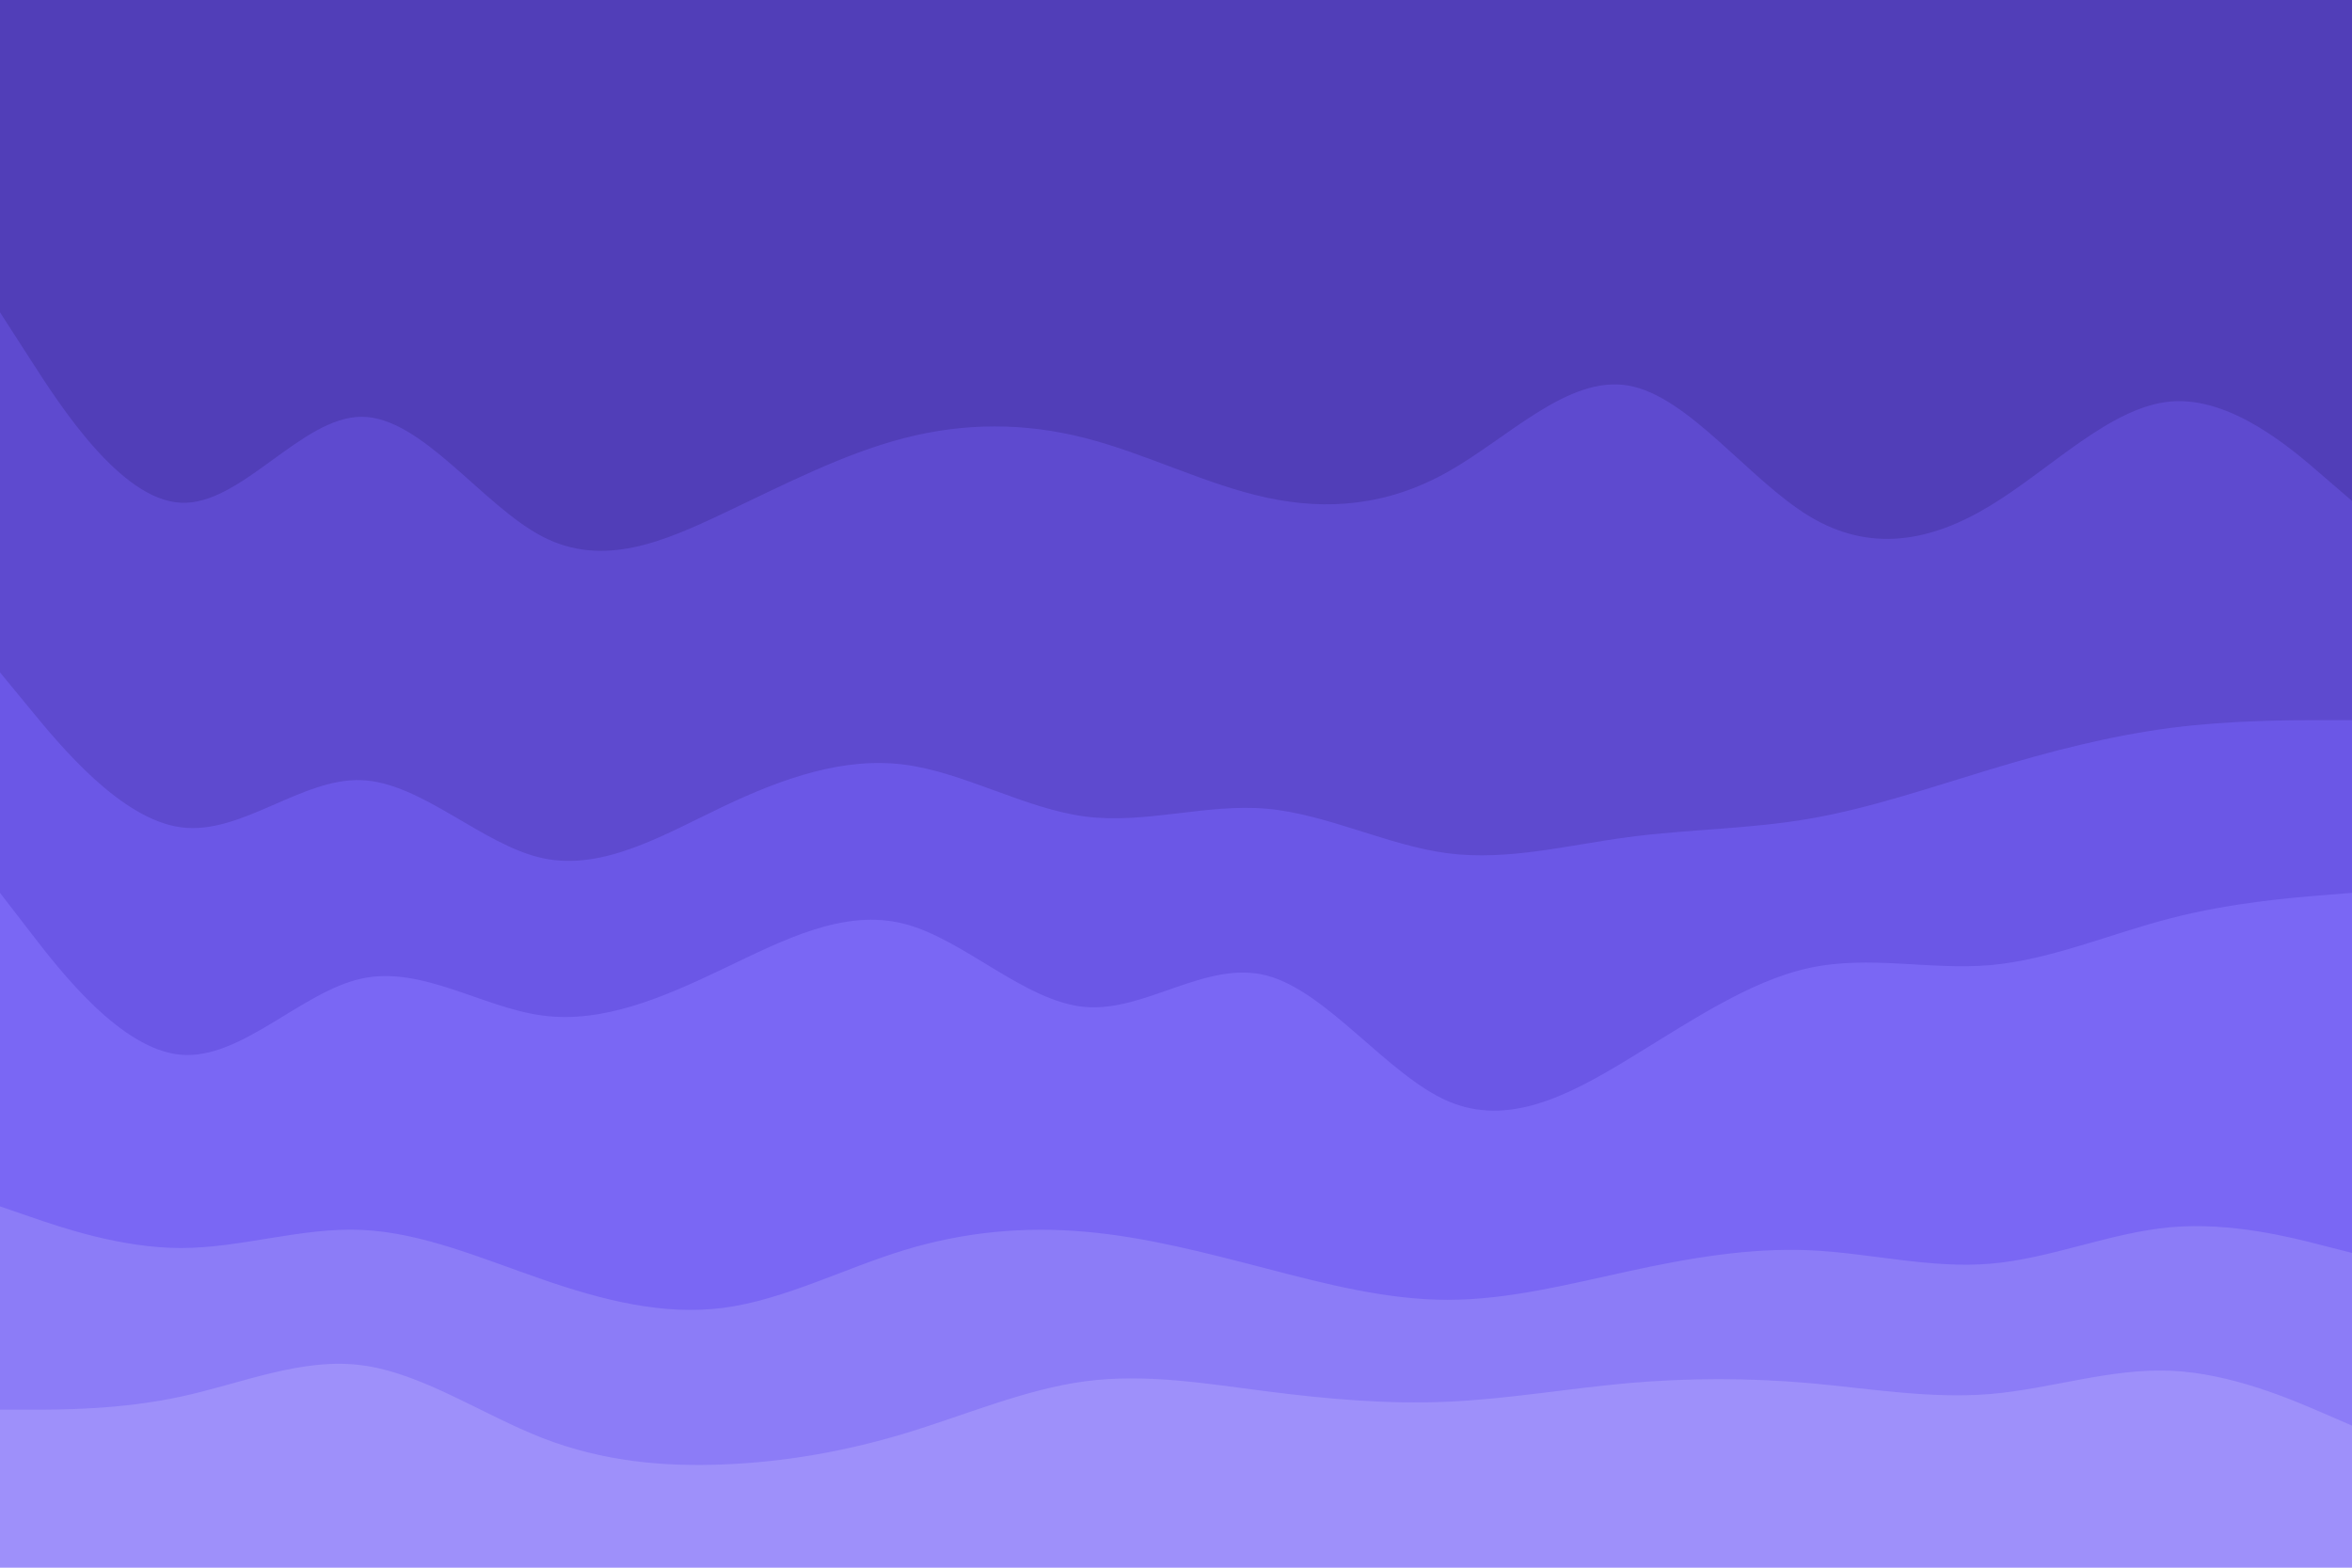
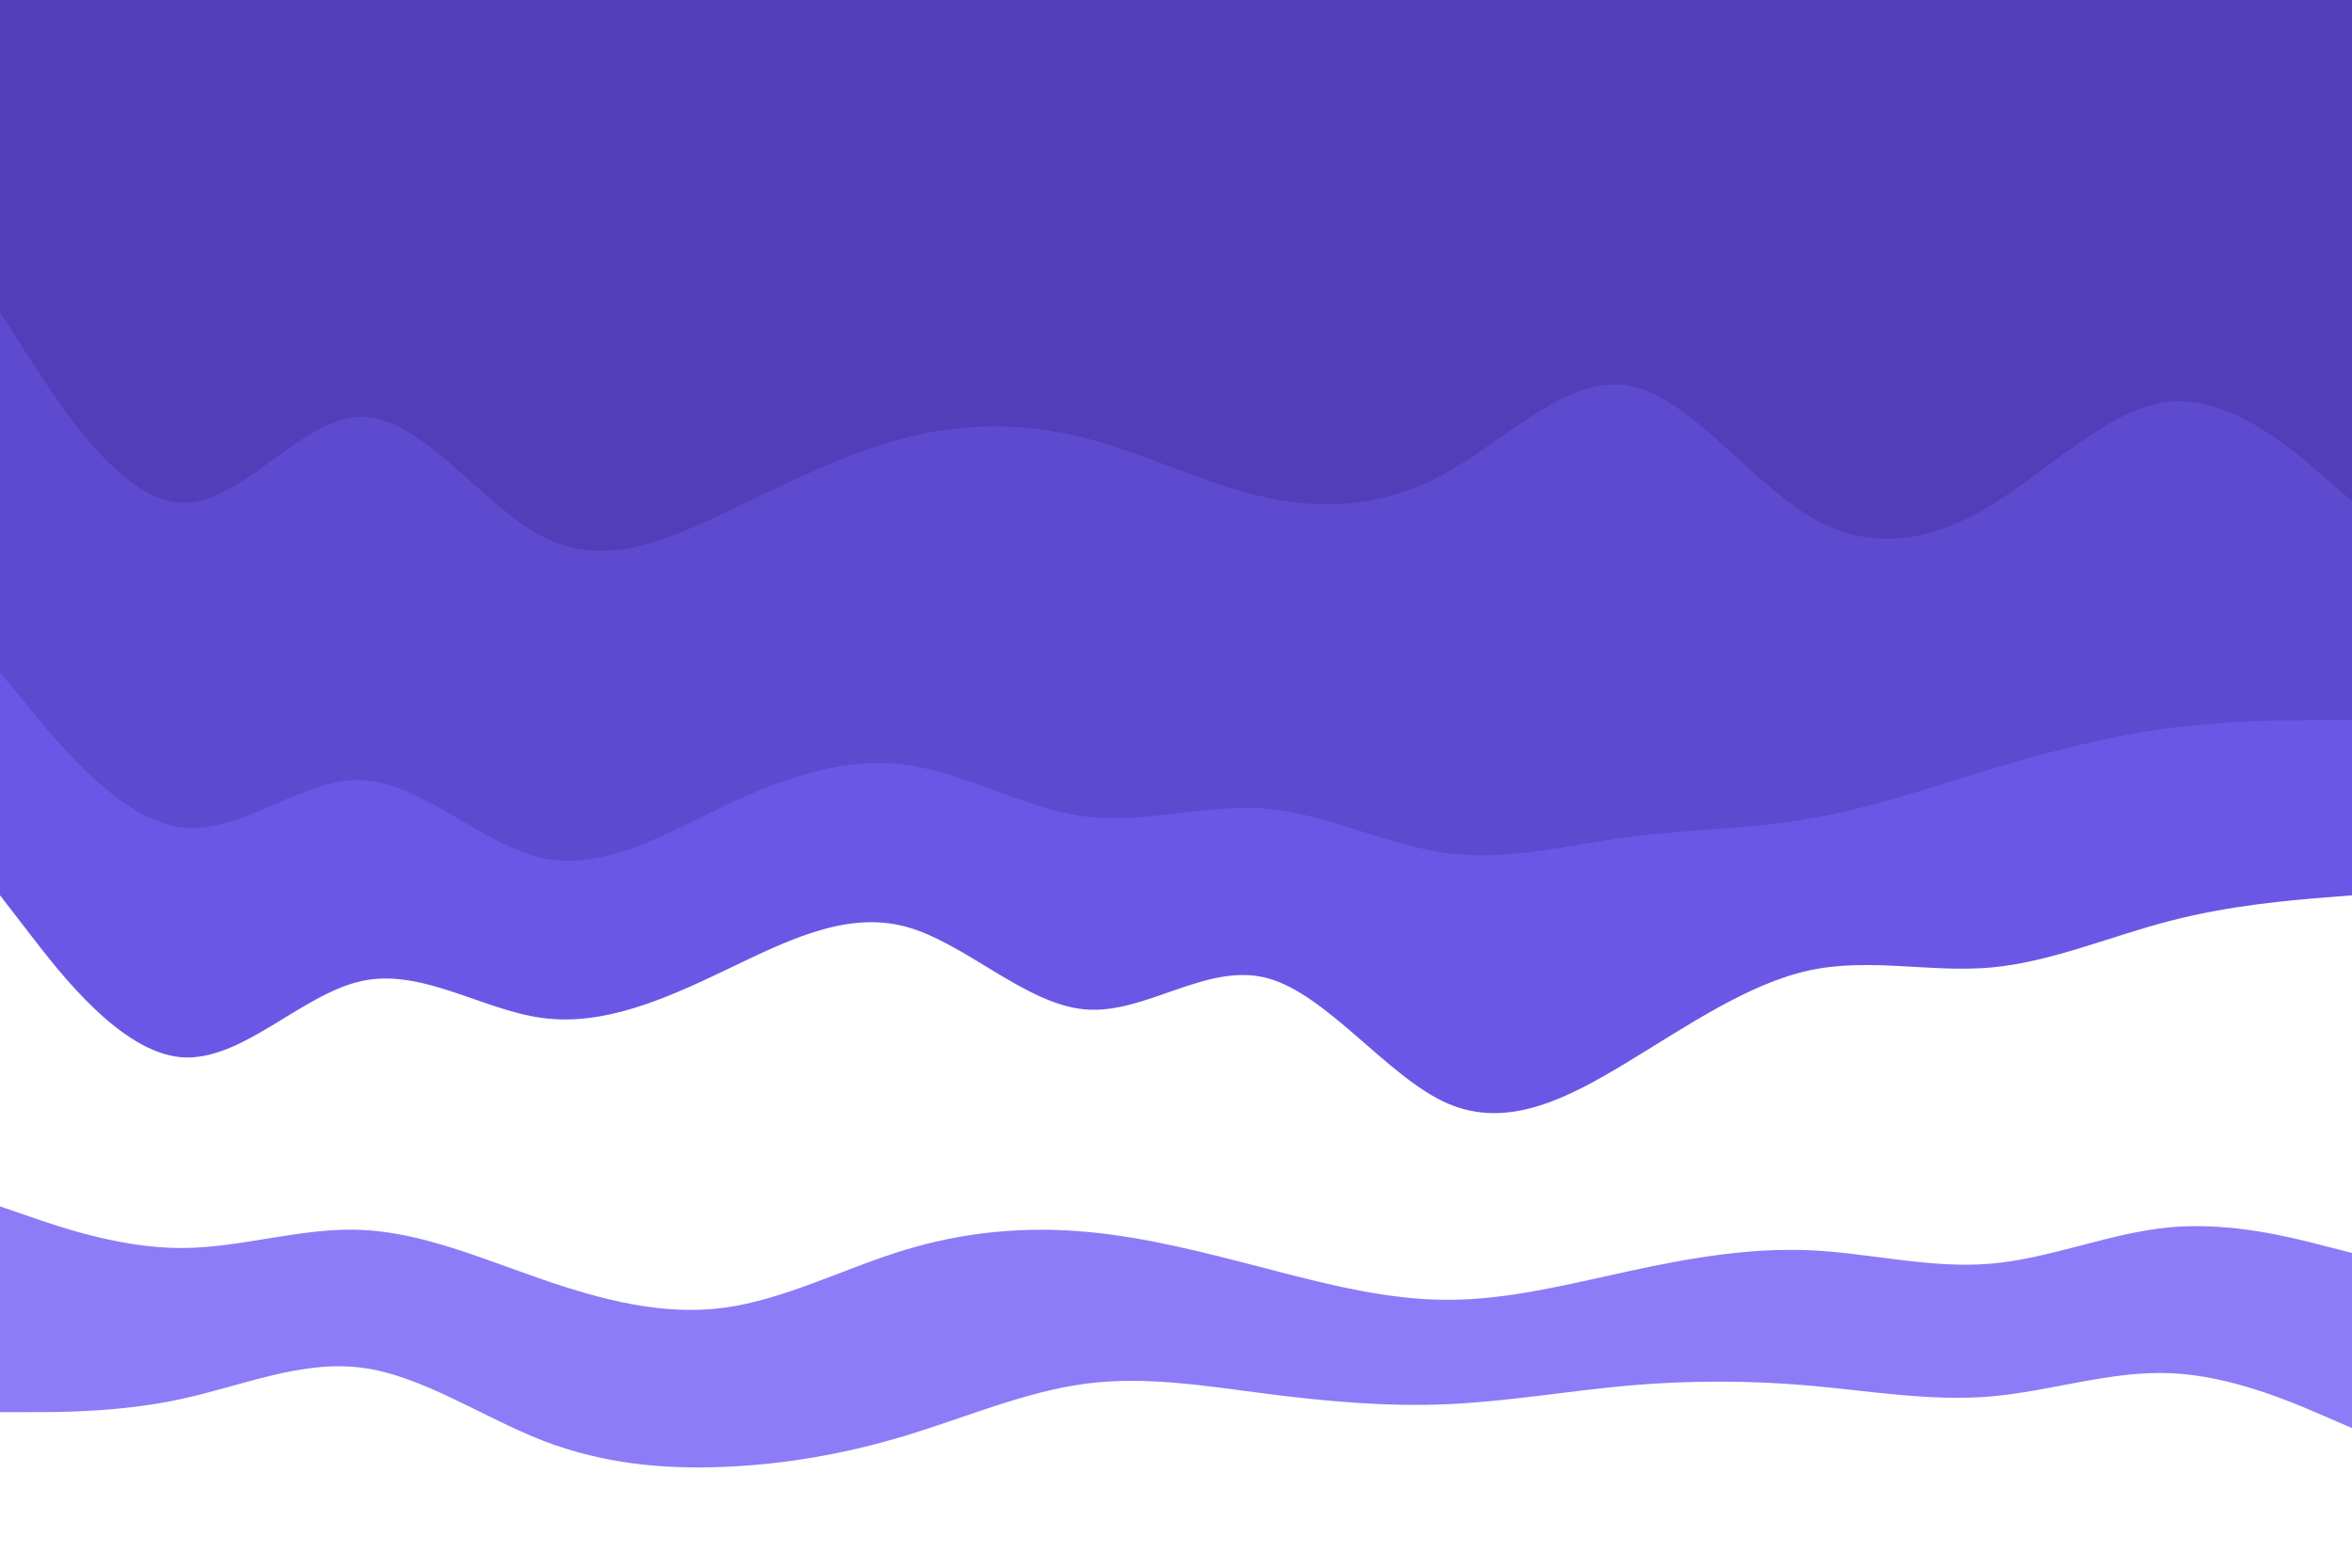
<svg xmlns="http://www.w3.org/2000/svg" id="visual" viewBox="0 0 1920 1280" width="1920" height="1280" version="1.1">
  <path d="M0 257L24.7 295.3C49.3 333.7 98.7 410.3 147.8 412.5C197 414.7 246 342.3 295.2 342.3C344.3 342.3 393.7 414.7 443 440.2C492.3 465.7 541.7 444.3 590.8 421C640 397.7 689 372.3 738.2 359.7C787.3 347 836.7 347 886 359.7C935.3 372.3 984.7 397.7 1034 408.3C1083.3 419 1132.7 415 1181.8 387.3C1231 359.7 1280 308.3 1329.2 316.8C1378.3 325.3 1427.7 393.7 1477 423.5C1526.3 453.3 1575.7 444.7 1624.8 414.8C1674 385 1723 334 1772.2 329.8C1821.3 325.7 1870.7 368.3 1895.3 389.7L1920 411L1920 0L1895.3 0C1870.7 0 1821.3 0 1772.2 0C1723 0 1674 0 1624.8 0C1575.7 0 1526.3 0 1477 0C1427.7 0 1378.3 0 1329.2 0C1280 0 1231 0 1181.8 0C1132.7 0 1083.3 0 1034 0C984.7 0 935.3 0 886 0C836.7 0 787.3 0 738.2 0C689 0 640 0 590.8 0C541.7 0 492.3 0 443 0C393.7 0 344.3 0 295.2 0C246 0 197 0 147.8 0C98.7 0 49.3 0 24.7 0L0 0Z" fill="#513eb8" />
  <path d="M0 551L24.7 581C49.3 611 98.7 671 147.8 677.5C197 684 246 637 295.2 639C344.3 641 393.7 692 443 702.7C492.3 713.3 541.7 683.7 590.8 660.3C640 637 689 620 738.2 626.3C787.3 632.7 836.7 662.3 886 668.7C935.3 675 984.7 658 1034 662.3C1083.3 666.7 1132.7 692.3 1181.8 698.7C1231 705 1280 692 1329.2 685.5C1378.3 679 1427.7 679 1477 670.5C1526.3 662 1575.7 645 1624.8 630.2C1674 615.3 1723 602.7 1772.2 596.3C1821.3 590 1870.7 590 1895.3 590L1920 590L1920 409L1895.3 387.7C1870.7 366.3 1821.3 323.7 1772.2 327.8C1723 332 1674 383 1624.8 412.8C1575.7 442.7 1526.3 451.3 1477 421.5C1427.7 391.7 1378.3 323.3 1329.2 314.8C1280 306.3 1231 357.7 1181.8 385.3C1132.7 413 1083.3 417 1034 406.3C984.7 395.7 935.3 370.3 886 357.7C836.7 345 787.3 345 738.2 357.7C689 370.3 640 395.7 590.8 419C541.7 442.3 492.3 463.7 443 438.2C393.7 412.7 344.3 340.3 295.2 340.3C246 340.3 197 412.7 147.8 410.5C98.7 408.3 49.3 331.7 24.7 293.3L0 255Z" fill="#5e4acf" />
  <path d="M0 731L24.7 763C49.3 795 98.7 859 147.8 863.2C197 867.3 246 811.7 295.2 801C344.3 790.3 393.7 824.7 443 831.2C492.3 837.7 541.7 816.3 590.8 792.8C640 769.3 689 743.7 738.2 756.3C787.3 769 836.7 820 886 824.2C935.3 828.3 984.7 785.7 1034 798.5C1083.3 811.3 1132.7 879.7 1181.8 901C1231 922.3 1280 896.7 1329.2 866.8C1378.3 837 1427.7 803 1477 792.3C1526.3 781.7 1575.7 794.3 1624.8 790C1674 785.7 1723 764.3 1772.2 751.7C1821.3 739 1870.7 735 1895.3 733L1920 731L1920 588L1895.3 588C1870.7 588 1821.3 588 1772.2 594.3C1723 600.7 1674 613.3 1624.8 628.2C1575.7 643 1526.3 660 1477 668.5C1427.7 677 1378.3 677 1329.2 683.5C1280 690 1231 703 1181.8 696.7C1132.7 690.3 1083.3 664.7 1034 660.3C984.7 656 935.3 673 886 666.7C836.7 660.3 787.3 630.7 738.2 624.3C689 618 640 635 590.8 658.3C541.7 681.7 492.3 711.3 443 700.7C393.7 690 344.3 639 295.2 637C246 635 197 682 147.8 675.5C98.7 669 49.3 609 24.7 579L0 549Z" fill="#6b57e6" />
-   <path d="M0 987L24.7 995.5C49.3 1004 98.7 1021 147.8 1021C197 1021 246 1004 295.2 1006.2C344.3 1008.3 393.7 1029.7 443 1046.7C492.3 1063.7 541.7 1076.3 590.8 1069.8C640 1063.3 689 1037.7 738.2 1022.7C787.3 1007.7 836.7 1003.3 886 1007.7C935.3 1012 984.7 1025 1034 1037.8C1083.3 1050.7 1132.7 1063.3 1181.8 1063.3C1231 1063.3 1280 1050.7 1329.2 1040C1378.3 1029.3 1427.7 1020.7 1477 1022.8C1526.3 1025 1575.7 1038 1624.8 1033.8C1674 1029.7 1723 1008.3 1772.2 1004C1821.3 999.7 1870.7 1012.3 1895.3 1018.7L1920 1025L1920 729L1895.3 731C1870.7 733 1821.3 737 1772.2 749.7C1723 762.3 1674 783.7 1624.8 788C1575.7 792.3 1526.3 779.7 1477 790.3C1427.7 801 1378.3 835 1329.2 864.8C1280 894.7 1231 920.3 1181.8 899C1132.7 877.7 1083.3 809.3 1034 796.5C984.7 783.7 935.3 826.3 886 822.2C836.7 818 787.3 767 738.2 754.3C689 741.7 640 767.3 590.8 790.8C541.7 814.3 492.3 835.7 443 829.2C393.7 822.7 344.3 788.3 295.2 799C246 809.7 197 865.3 147.8 861.2C98.7 857 49.3 793 24.7 761L0 729Z" fill="#7a67f4" />
  <path d="M0 1153L24.7 1153C49.3 1153 98.7 1153 147.8 1142.3C197 1131.7 246 1110.3 295.2 1116.7C344.3 1123 393.7 1157 443 1176.2C492.3 1195.3 541.7 1199.7 590.8 1197.7C640 1195.7 689 1187.3 738.2 1172.5C787.3 1157.7 836.7 1136.3 886 1129.8C935.3 1123.3 984.7 1131.7 1034 1138C1083.3 1144.3 1132.7 1148.7 1181.8 1146.5C1231 1144.3 1280 1135.7 1329.2 1131.3C1378.3 1127 1427.7 1127 1477 1131.3C1526.3 1135.7 1575.7 1144.3 1624.8 1140.2C1674 1136 1723 1119 1772.2 1121.2C1821.3 1123.3 1870.7 1144.7 1895.3 1155.3L1920 1166L1920 1023L1895.3 1016.7C1870.7 1010.3 1821.3 997.7 1772.2 1002C1723 1006.3 1674 1027.7 1624.8 1031.8C1575.7 1036 1526.3 1023 1477 1020.8C1427.7 1018.7 1378.3 1027.3 1329.2 1038C1280 1048.7 1231 1061.3 1181.8 1061.3C1132.7 1061.3 1083.3 1048.7 1034 1035.8C984.7 1023 935.3 1010 886 1005.7C836.7 1001.3 787.3 1005.7 738.2 1020.7C689 1035.7 640 1061.3 590.8 1067.8C541.7 1074.3 492.3 1061.7 443 1044.7C393.7 1027.7 344.3 1006.3 295.2 1004.2C246 1002 197 1019 147.8 1019C98.7 1019 49.3 1002 24.7 993.5L0 985Z" fill="#8c7cf7" />
-   <path d="M0 1281L24.7 1281C49.3 1281 98.7 1281 147.8 1281C197 1281 246 1281 295.2 1281C344.3 1281 393.7 1281 443 1281C492.3 1281 541.7 1281 590.8 1281C640 1281 689 1281 738.2 1281C787.3 1281 836.7 1281 886 1281C935.3 1281 984.7 1281 1034 1281C1083.3 1281 1132.7 1281 1181.8 1281C1231 1281 1280 1281 1329.2 1281C1378.3 1281 1427.7 1281 1477 1281C1526.3 1281 1575.7 1281 1624.8 1281C1674 1281 1723 1281 1772.2 1281C1821.3 1281 1870.7 1281 1895.3 1281L1920 1281L1920 1164L1895.3 1153.3C1870.7 1142.7 1821.3 1121.3 1772.2 1119.2C1723 1117 1674 1134 1624.8 1138.2C1575.7 1142.3 1526.3 1133.7 1477 1129.3C1427.7 1125 1378.3 1125 1329.2 1129.3C1280 1133.7 1231 1142.3 1181.8 1144.5C1132.7 1146.7 1083.3 1142.3 1034 1136C984.7 1129.7 935.3 1121.3 886 1127.8C836.7 1134.3 787.3 1155.7 738.2 1170.5C689 1185.3 640 1193.7 590.8 1195.7C541.7 1197.7 492.3 1193.3 443 1174.2C393.7 1155 344.3 1121 295.2 1114.7C246 1108.3 197 1129.7 147.8 1140.3C98.7 1151 49.3 1151 24.7 1151L0 1151Z" fill="#9e90fa" />
</svg>